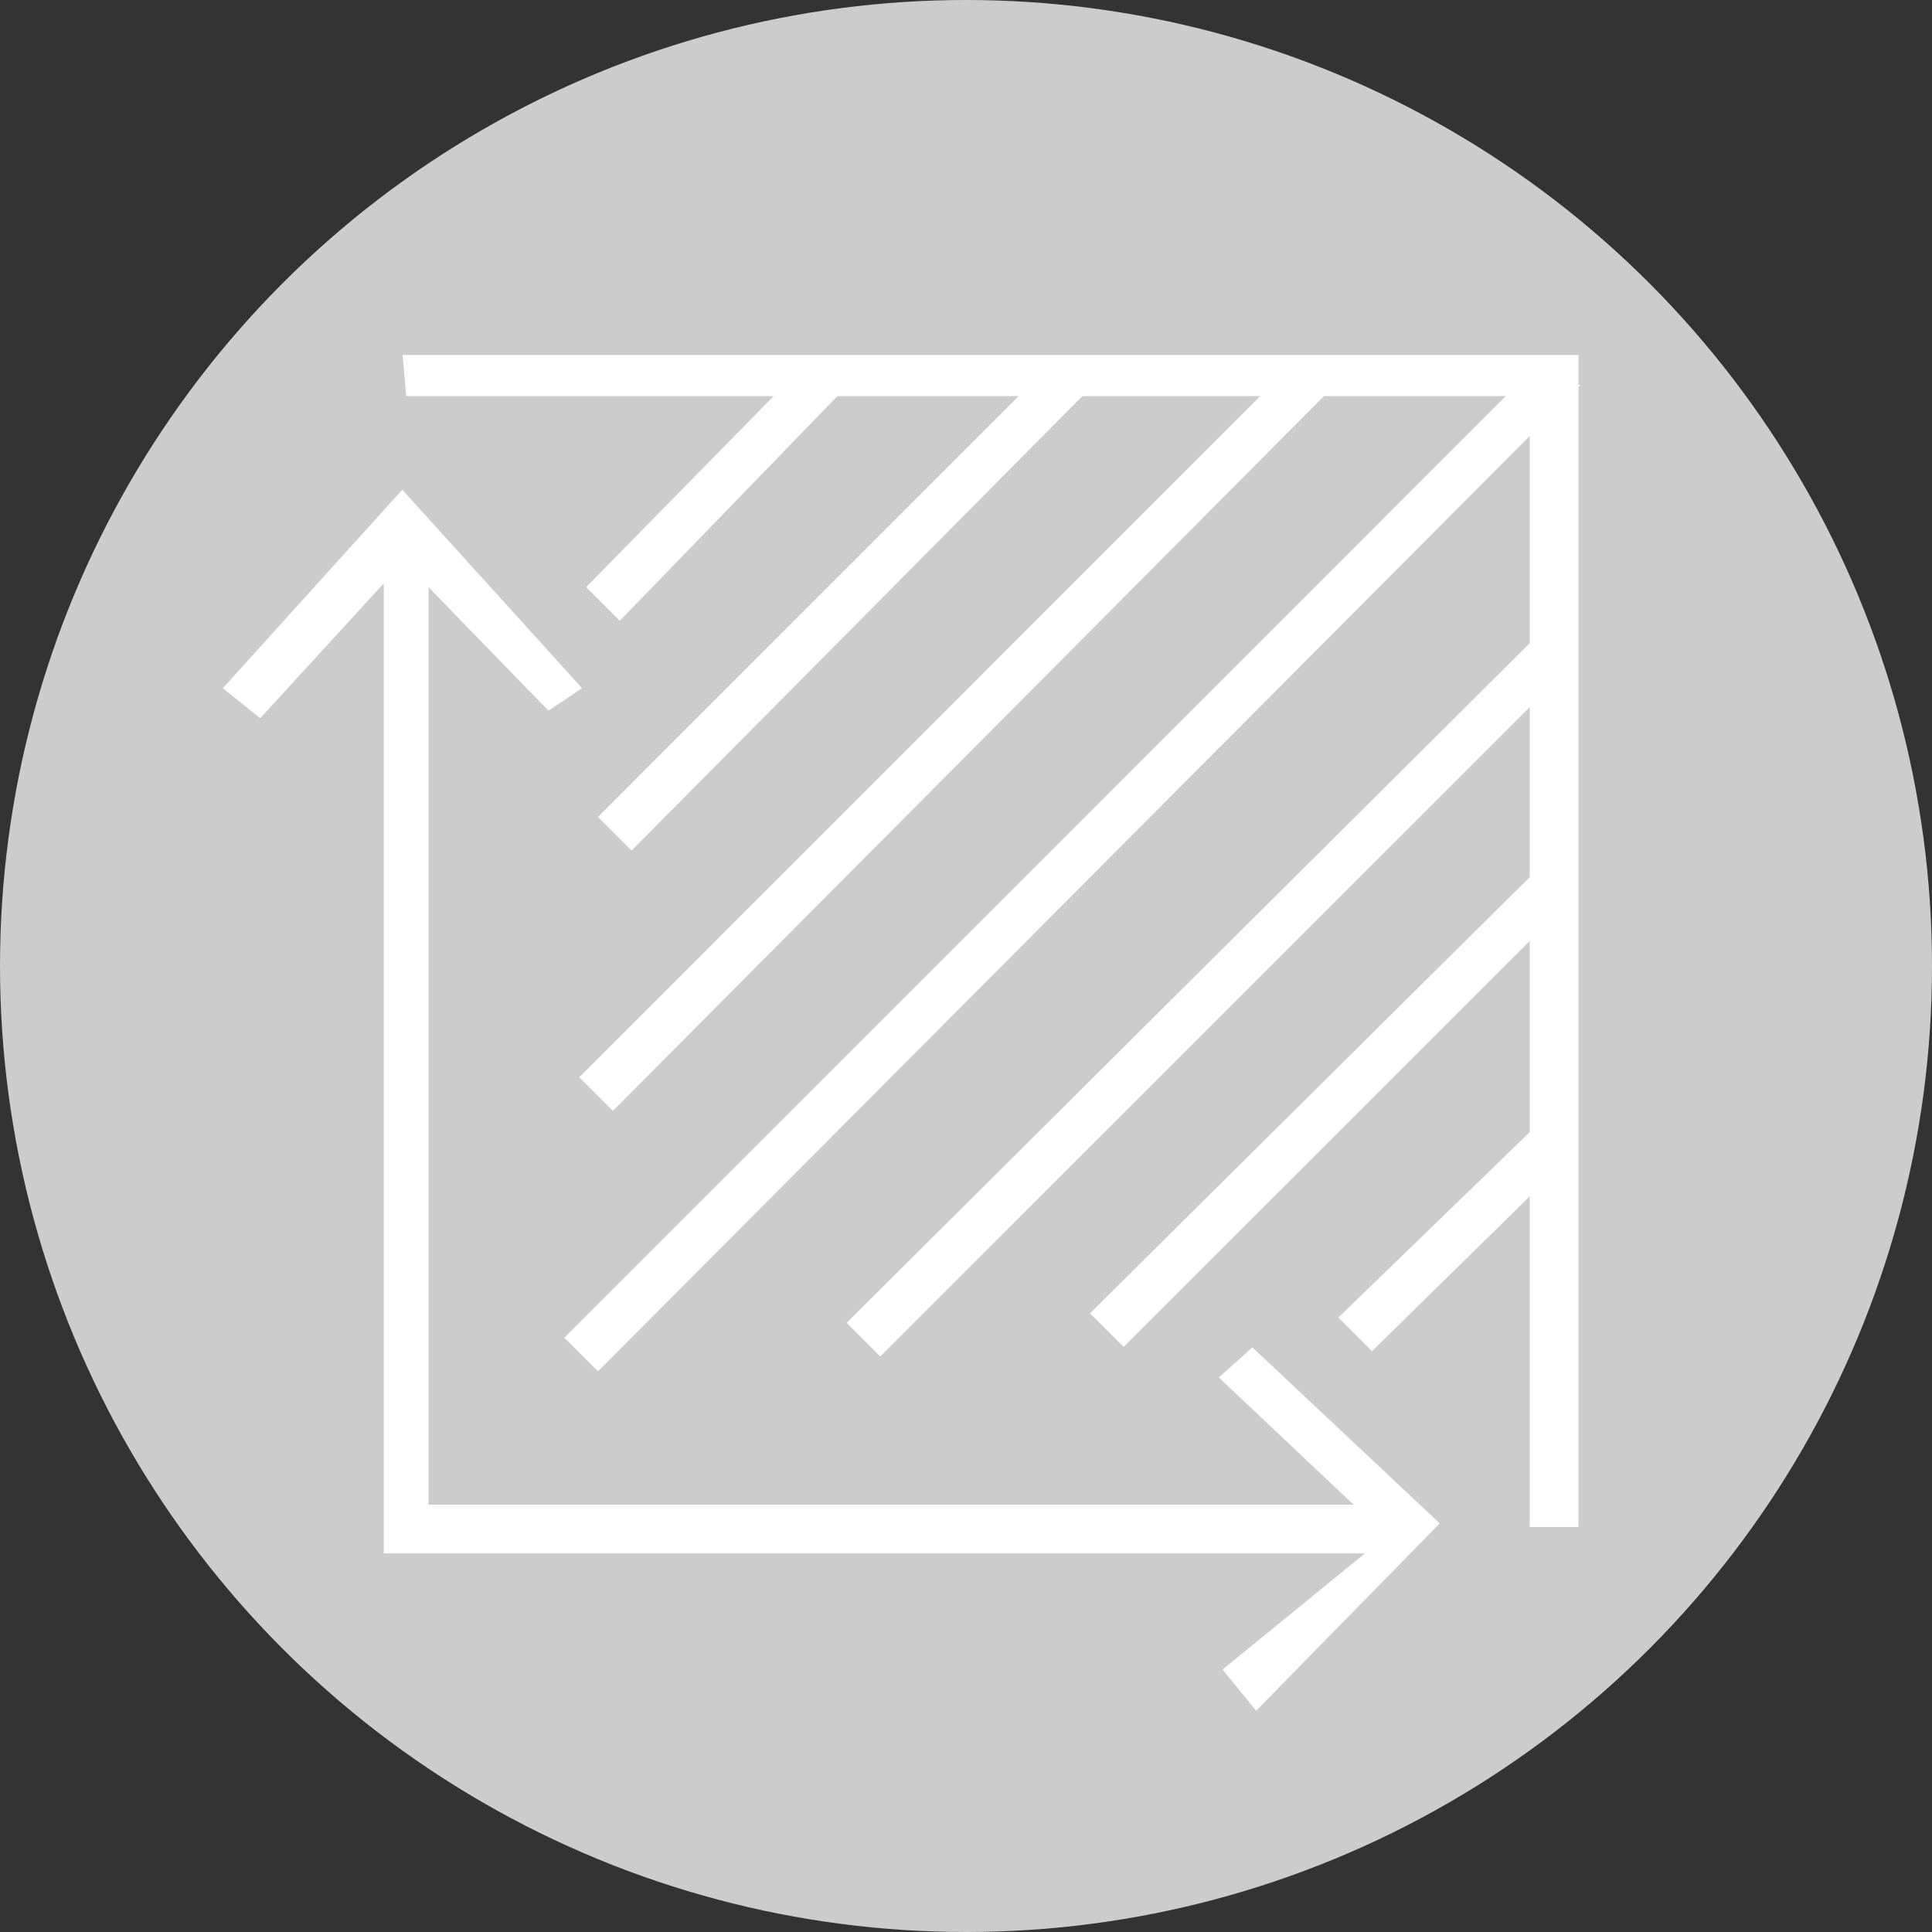
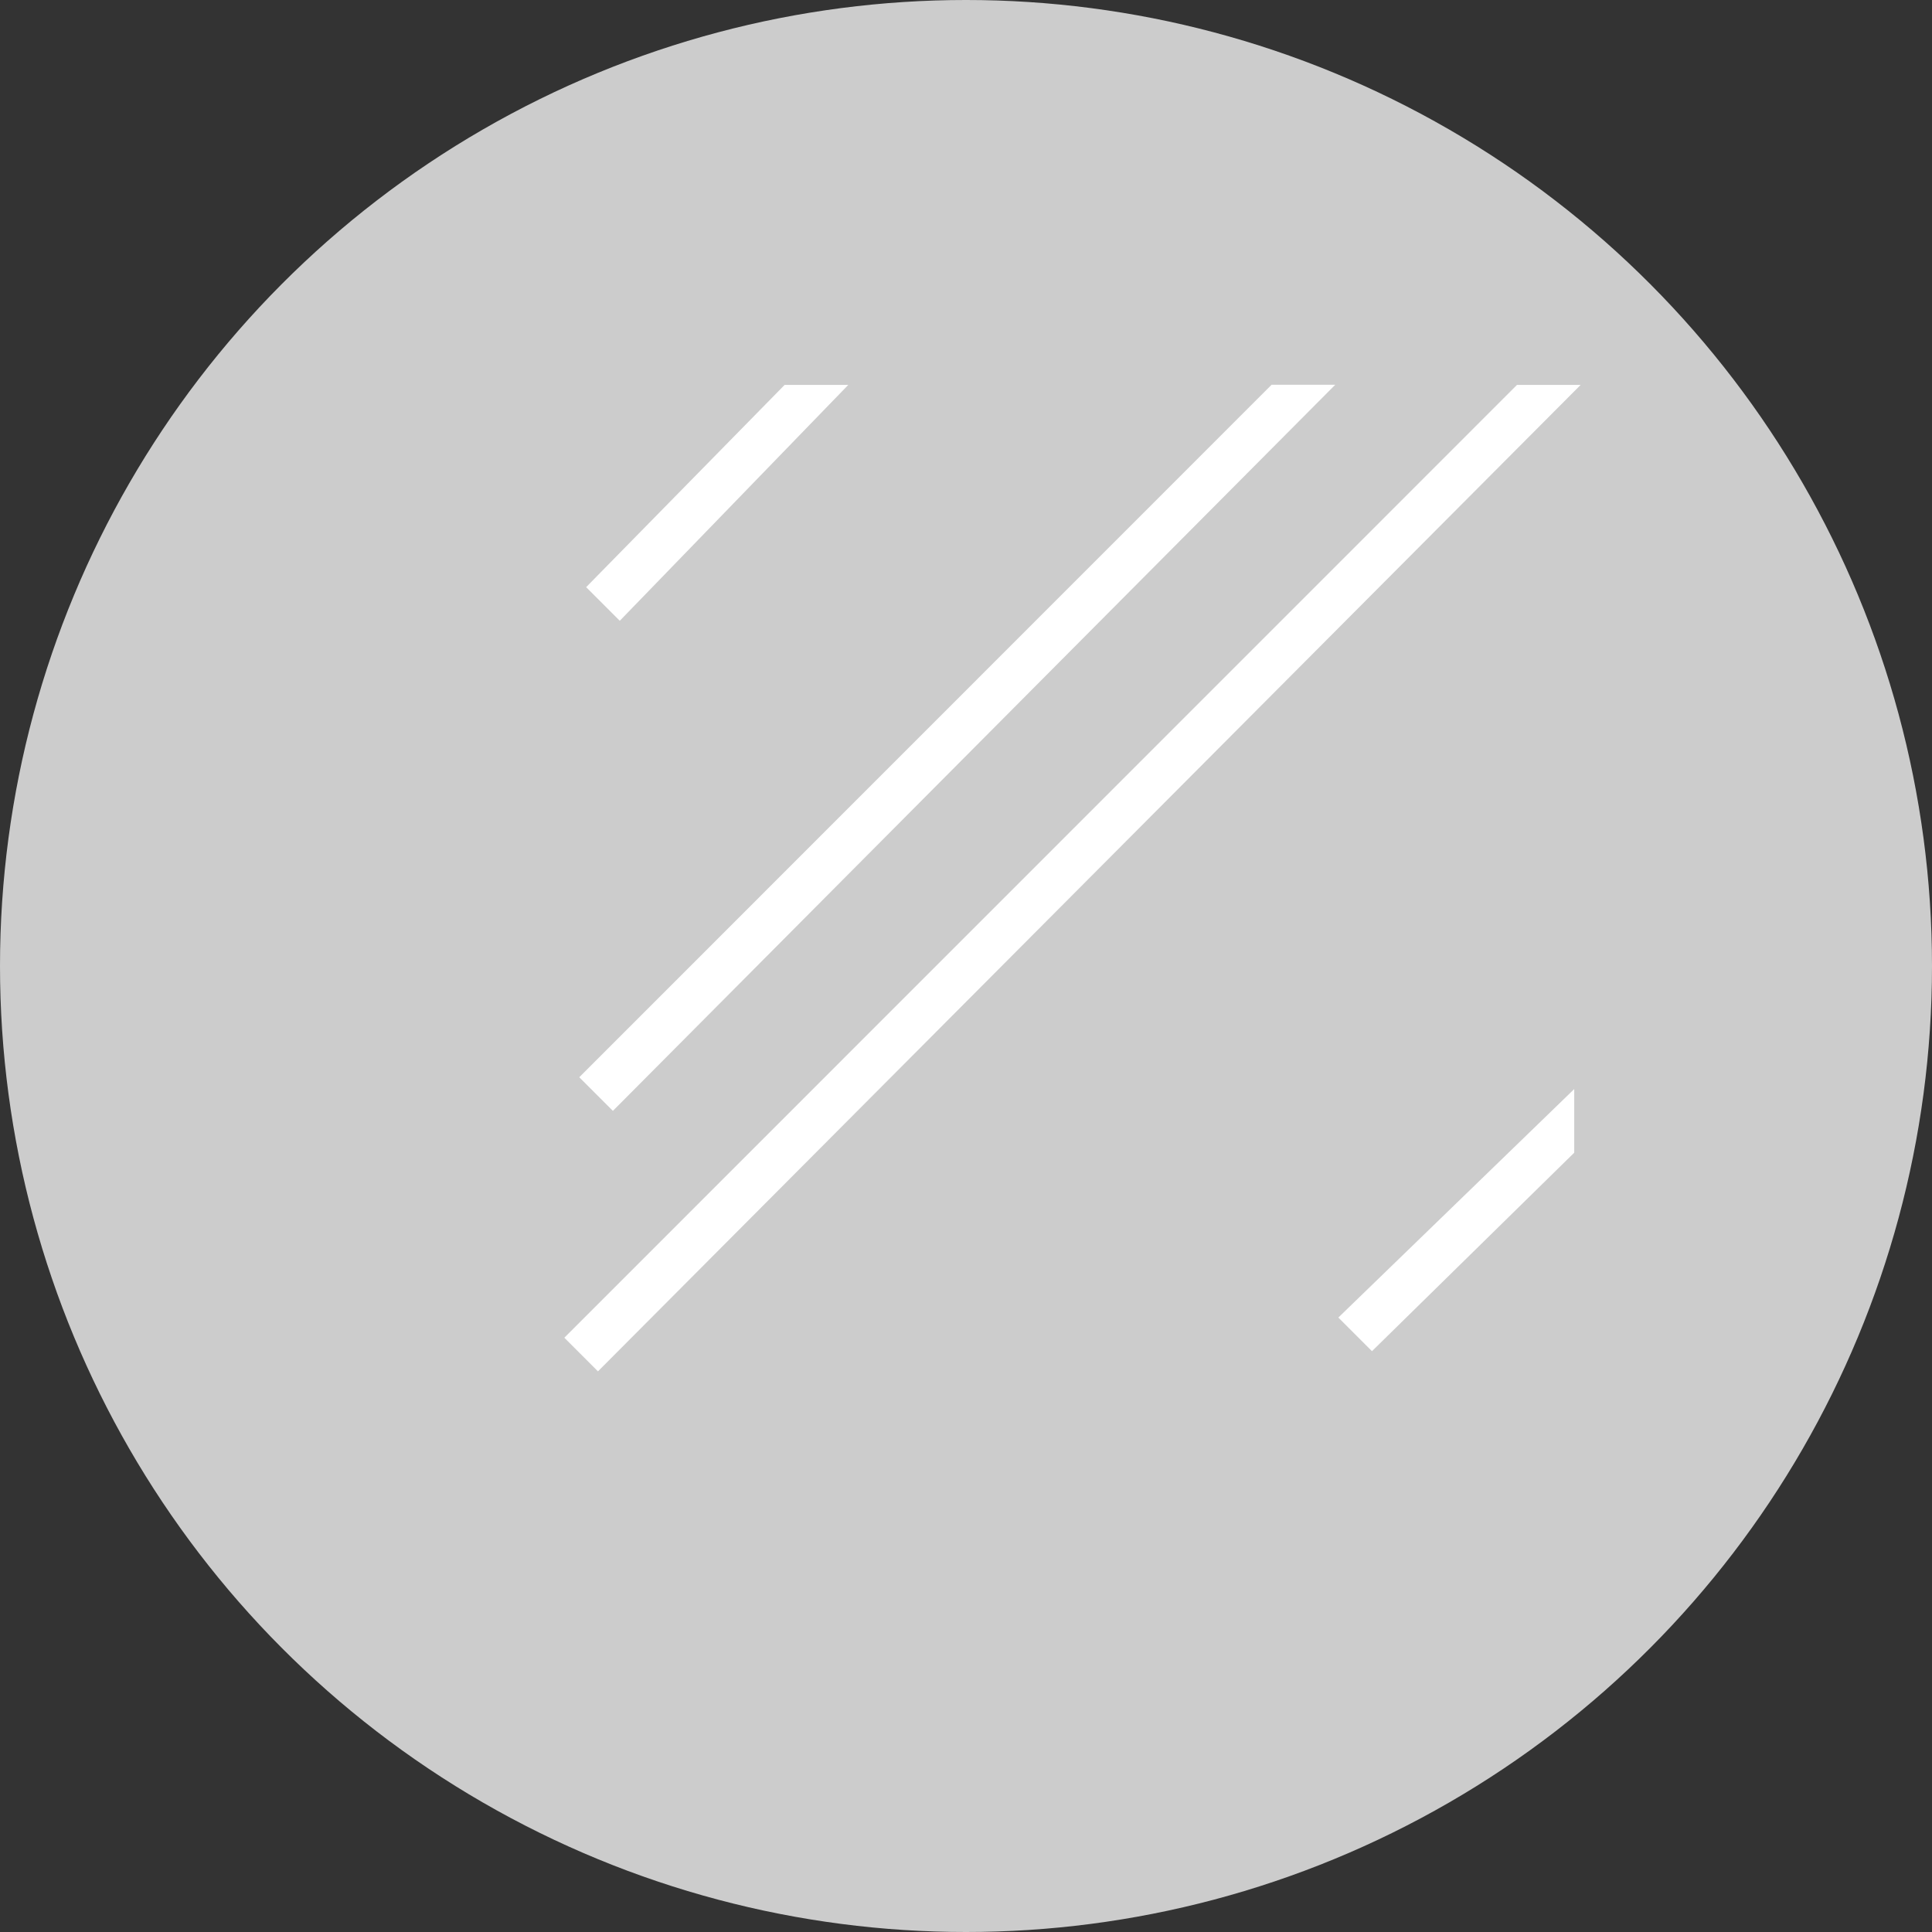
<svg xmlns="http://www.w3.org/2000/svg" xmlns:ns1="http://www.inkscape.org/namespaces/inkscape" xmlns:ns2="http://sodipodi.sourceforge.net/DTD/sodipodi-0.dtd" width="25.572mm" height="25.572mm" viewBox="0 0 25.572 25.572" version="1.1" id="svg1" xml:space="preserve" ns1:version="1.3.2 (091e20e, 2023-11-25, custom)" ns2:docname="area-stampa.svg">
  <rect x="0" y="0" width="25.572" height="25.572" fill="#333333" stroke="none" />
  <ns2:namedview id="namedview1" pagecolor="#ffffff" bordercolor="#000000" borderopacity="0.25" ns1:showpageshadow="2" ns1:pageopacity="0.0" ns1:pagecheckerboard="0" ns1:deskcolor="#d1d1d1" ns1:document-units="mm" ns1:zoom="5.7941078" ns1:cx="57.817358" ns1:cy="39.954383" ns1:window-width="1920" ns1:window-height="1009" ns1:window-x="-8" ns1:window-y="-8" ns1:window-maximized="1" ns1:current-layer="layer1" />
  <defs id="defs1" />
  <g ns1:label="Livello 1" ns1:groupmode="layer" id="layer1" transform="translate(-93.52,-96.808)">
    <circle style="fill:#cccccc;fill-opacity:1;stroke-width:0.014;stroke-linecap:round;stroke-linejoin:round" id="path5" cx="106.306" cy="109.594" r="12.786" />
    <g id="g15" transform="matrix(2.171,0,0,2.171,-126.49,-126.608)">
-       <path style="fill:#ffffff;stroke-width:0.1;stroke-linecap:round;stroke-linejoin:round" d="m 102.699,107.105 0.228,0.183 0.753,-0.822 v 5.914 h 5.982 l -0.868,0.708 0.205,0.251 1.119,-1.142 -1.142,-1.073 -0.205,0.183 0.822,0.776 h -5.64 v -5.594 l 0.731,0.753 0.205,-0.137 -1.096,-1.21 z" id="path7" />
-       <path style="fill:#ffffff;stroke-width:0.1;stroke-linecap:round;stroke-linejoin:round" d="m 103.795,105.073 h 7.169 v 7.146 h -0.297 v -6.895 h -6.85 z" id="path8" />
      <path style="fill:#ffffff;stroke-width:0.1;stroke-linecap:round;stroke-linejoin:round" d="m 104.914,106.489 0.205,0.205 1.393,-1.438 h -0.388 z" id="path9" />
-       <path style="fill:#ffffff;stroke-width:0.1;stroke-linecap:round;stroke-linejoin:round" d="m 104.986,107.89 0.205,0.205 2.816,-2.839 h -0.388 z" id="path10" ns2:nodetypes="ccccc" />
      <path style="fill:#ffffff;stroke-width:0.1;stroke-linecap:round;stroke-linejoin:round" d="m 104.872,109.477 0.205,0.205 4.404,-4.427 h -0.388 z" id="path11" ns2:nodetypes="ccccc" />
      <path style="fill:#ffffff;stroke-width:0.1;stroke-linecap:round;stroke-linejoin:round" d="m 104.781,111.065 0.205,0.205 5.991,-6.014 h -0.388 z" id="path12" ns2:nodetypes="ccccc" />
-       <path style="fill:#ffffff;stroke-width:0.1;stroke-linecap:round;stroke-linejoin:round" d="m 109.705,111.147 -0.205,-0.205 1.438,-1.393 v 0.388 z" id="path13" />
-       <path style="fill:#ffffff;stroke-width:0.1;stroke-linecap:round;stroke-linejoin:round" d="m 108.191,111.121 -0.205,-0.205 2.839,-2.816 v 0.388 z" id="path14" ns2:nodetypes="ccccc" />
-       <path style="fill:#ffffff;stroke-width:0.1;stroke-linecap:round;stroke-linejoin:round" d="m 106.707,111.179 -0.205,-0.205 4.427,-4.404 v 0.388 z" id="path15" ns2:nodetypes="ccccc" />
+       <path style="fill:#ffffff;stroke-width:0.1;stroke-linecap:round;stroke-linejoin:round" d="m 109.705,111.147 -0.205,-0.205 1.438,-1.393 v 0.388 " id="path13" />
    </g>
  </g>
</svg>